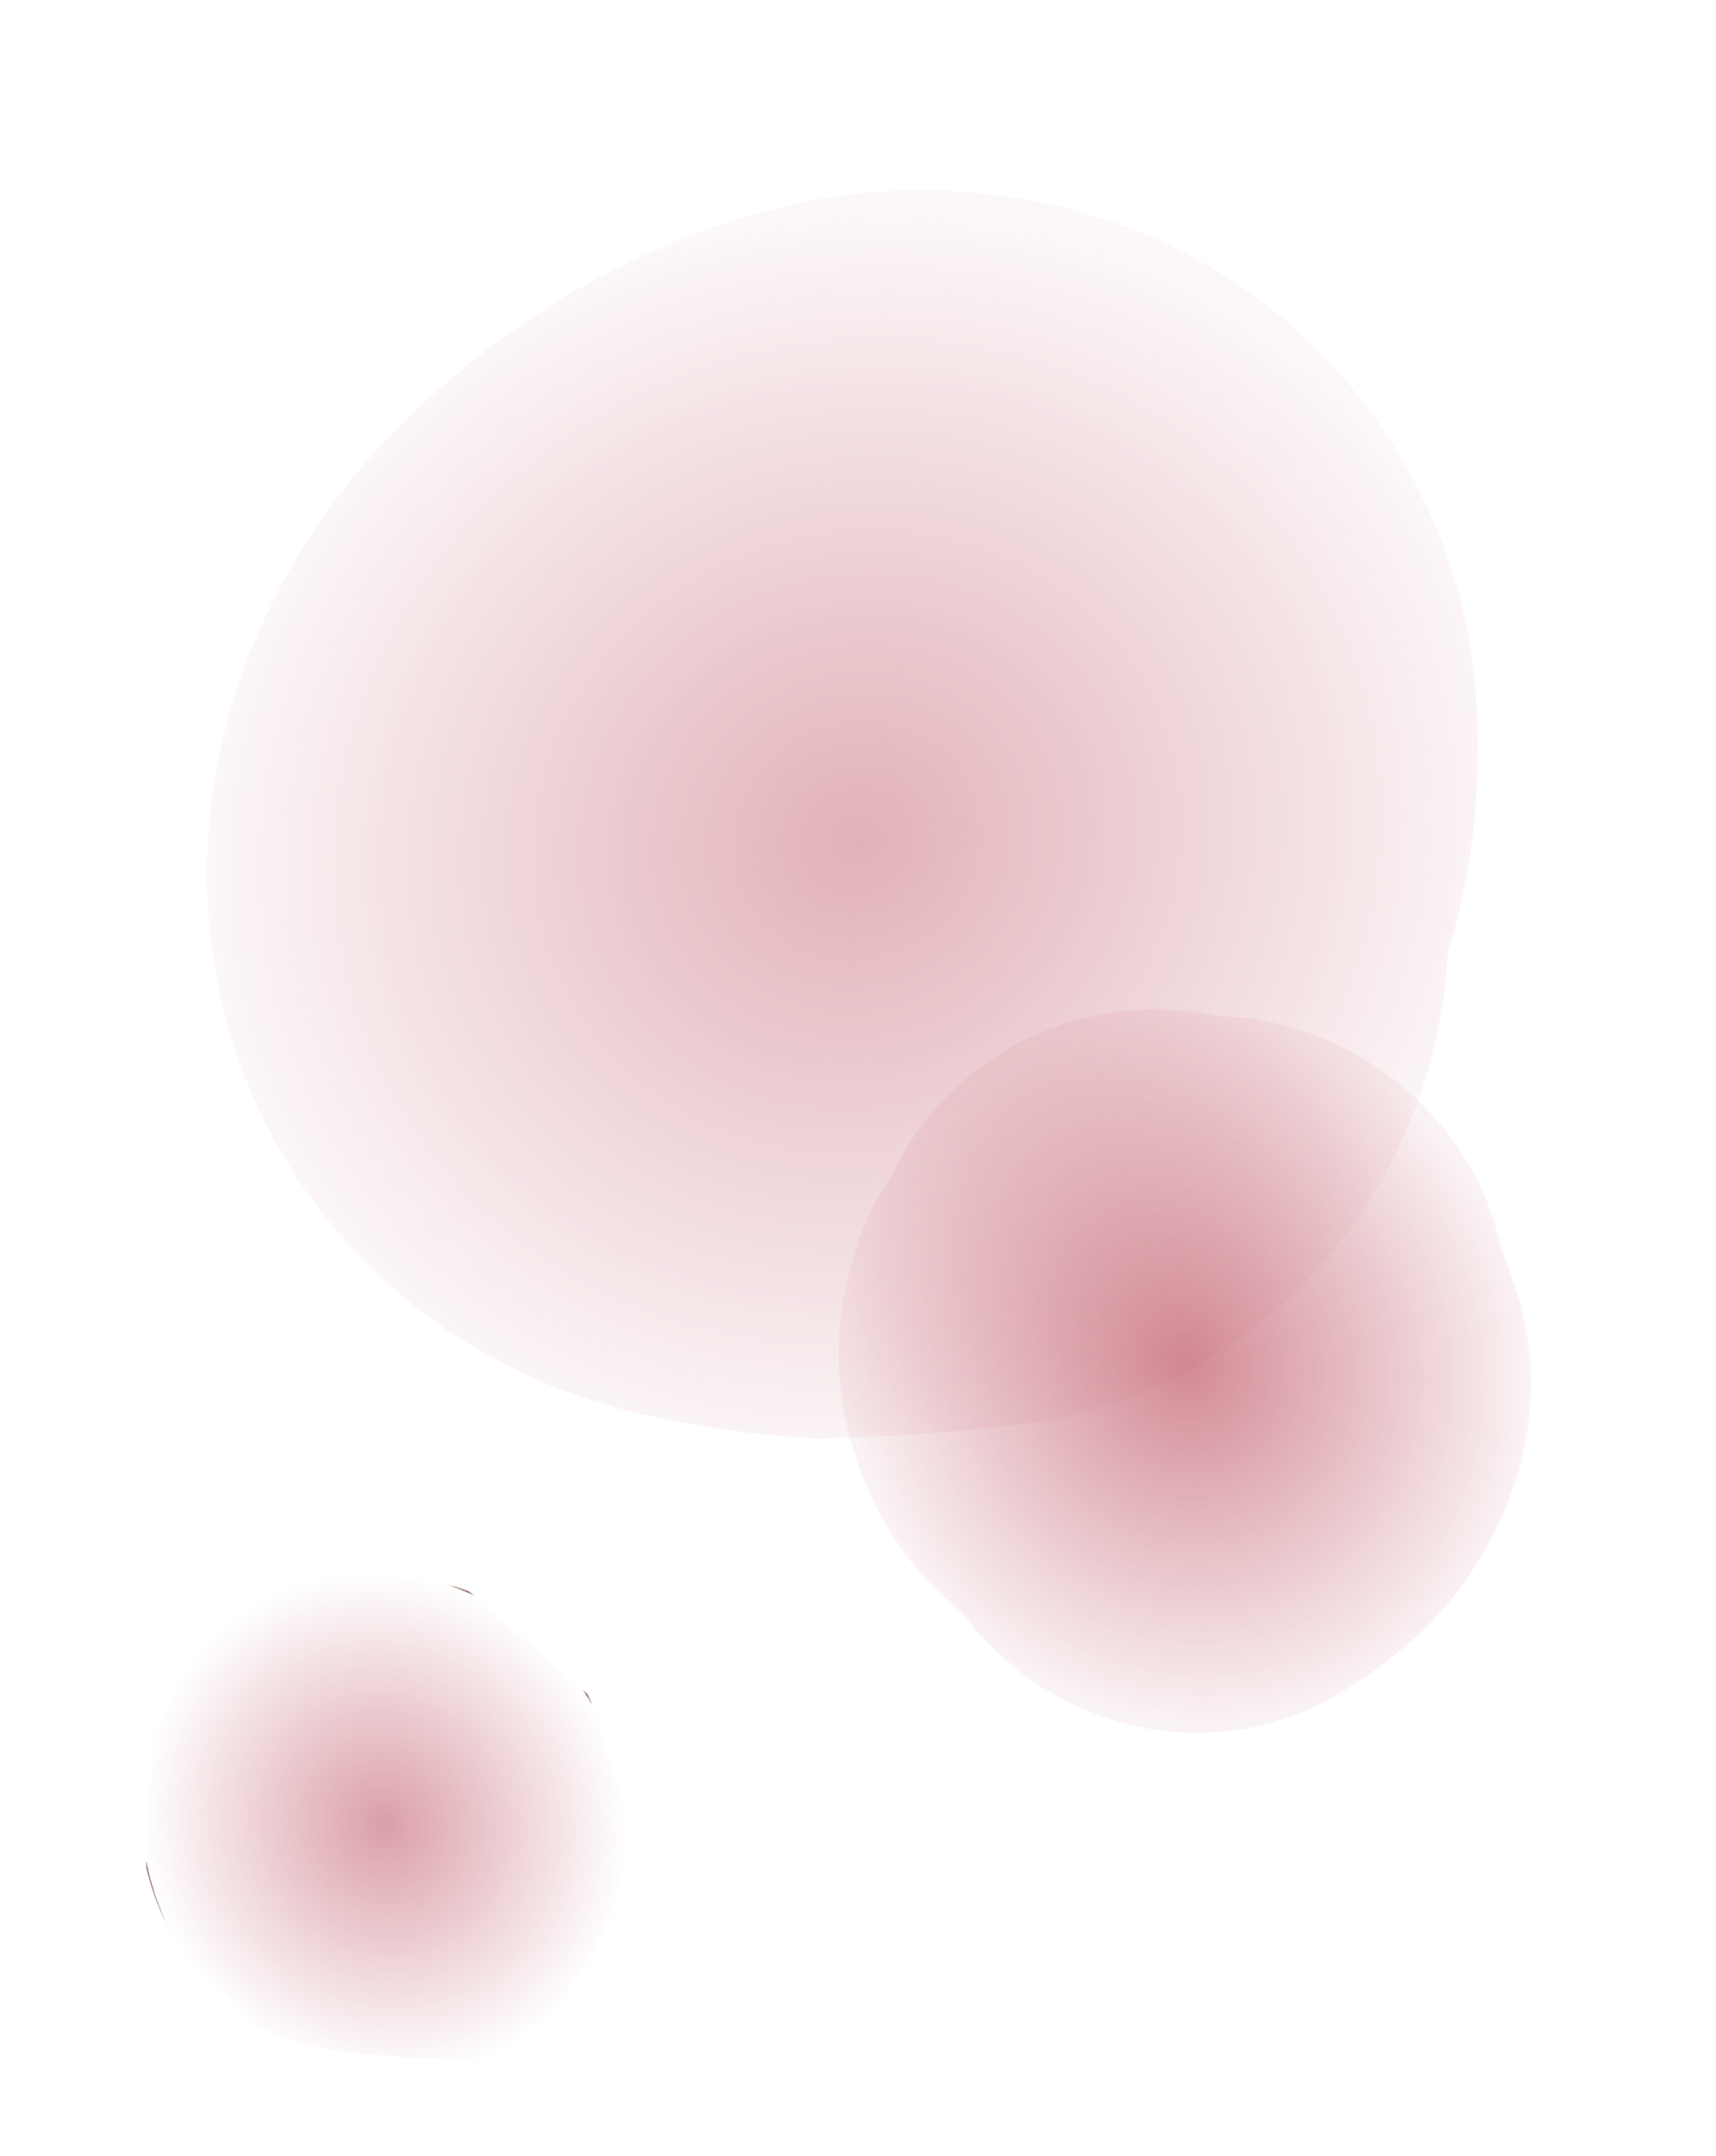
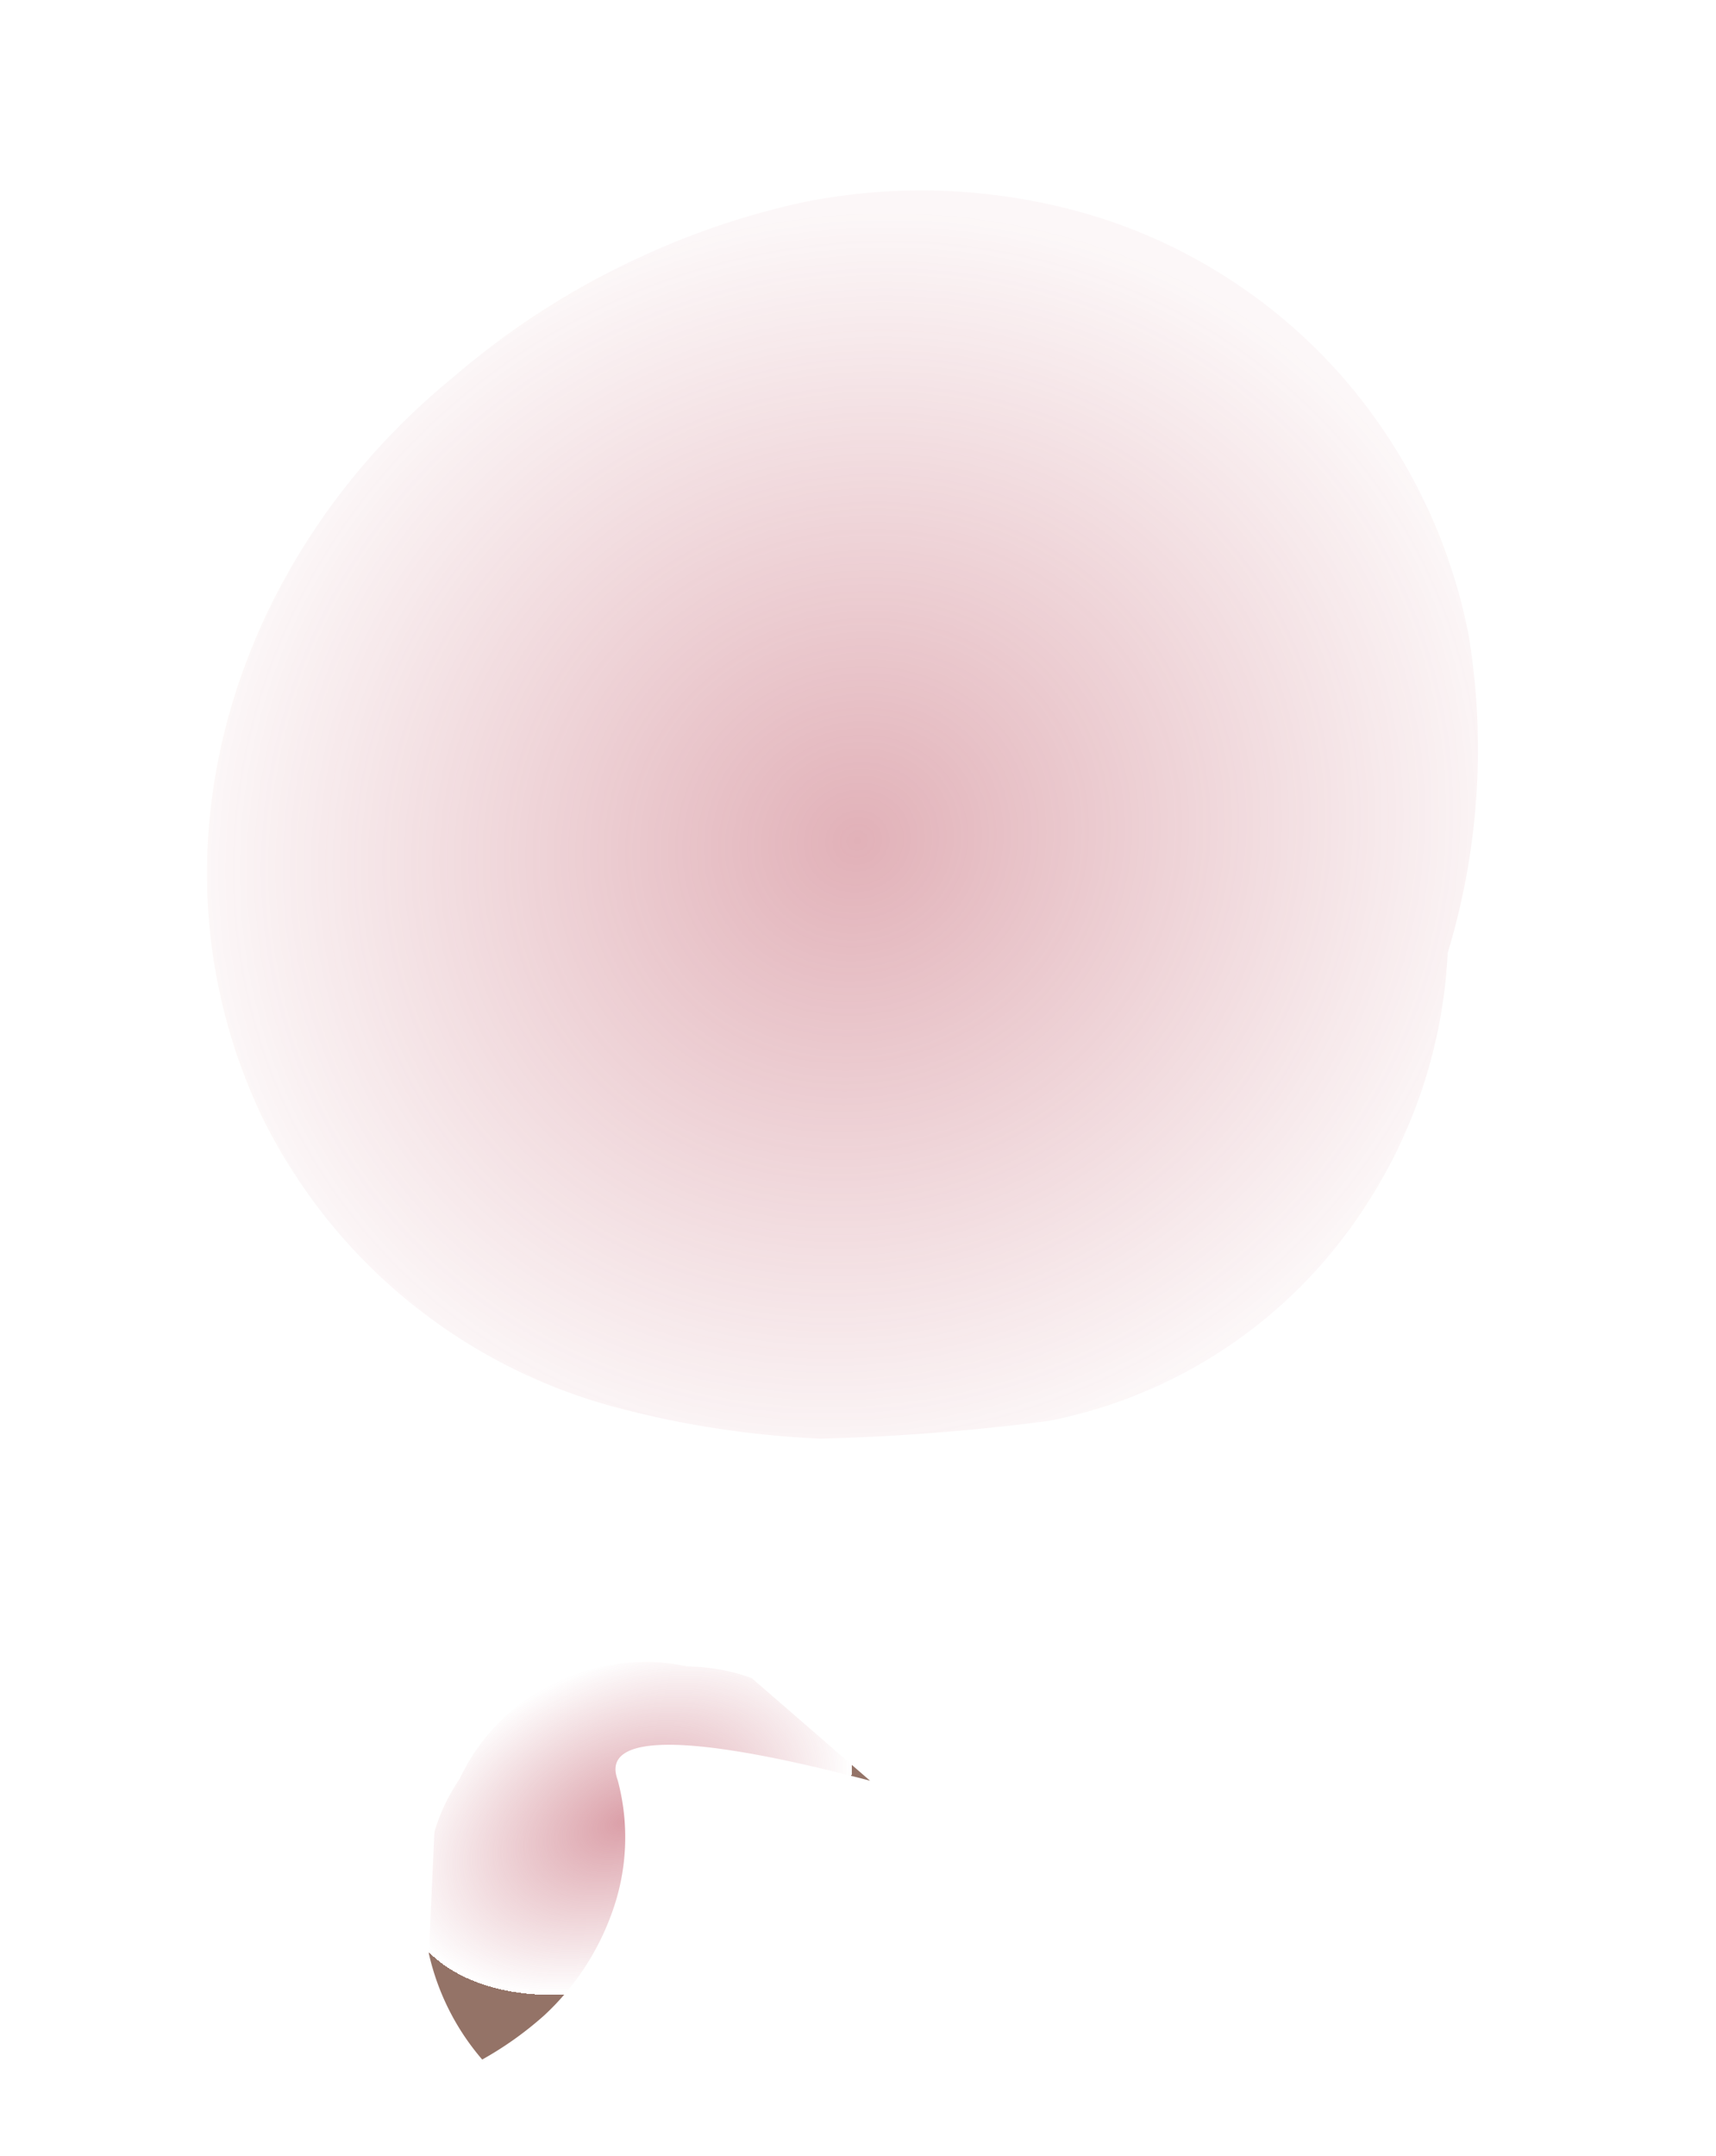
<svg xmlns="http://www.w3.org/2000/svg" width="29.054" height="36.495" viewBox="0 0 29.054 36.495">
  <defs>
    <radialGradient id="a" cx="0.5" cy="0.5" r="0.5" gradientUnits="objectBoundingBox">
      <stop offset="0" stop-color="#b53c4e" />
      <stop offset="1" stop-color="#b53c4e" stop-opacity="0.102" />
    </radialGradient>
    <radialGradient id="c" cx="0.5" cy="0.5" r="0.5" gradientUnits="objectBoundingBox">
      <stop offset="0" stop-color="#b53c4e" stop-opacity="0.702" />
      <stop offset="1" stop-color="#b53c4e" stop-opacity="0" />
      <stop offset="1" stop-color="#673727" />
    </radialGradient>
  </defs>
  <g transform="translate(-809.668 -1566.9)">
-     <path d="M1073.3,230.271c-.02.282-.056.585-.1.97a5.331,5.331,0,0,1-1.511,2.872,6.236,6.236,0,0,1-2.5,1.523,8.155,8.155,0,0,1-1.809.334,4.71,4.71,0,0,1-3.532-1.348,4.938,4.938,0,0,1-1.432-2.613,8.621,8.621,0,0,1-.338-.827,5.867,5.867,0,0,1-.091-2.864,5.448,5.448,0,0,1,1.364-2.605,4.5,4.5,0,0,1,1.09-.9,4.915,4.915,0,0,1,1.77-.947,4.9,4.9,0,0,1,4.371.811,4.752,4.752,0,0,1,1.292.915,5.145,5.145,0,0,1,1.543,3.452A5.329,5.329,0,0,1,1073.3,230.271Z" transform="translate(-234.969 1832.92) rotate(-25)" fill-rule="evenodd" opacity="0.6" fill="url(#a)" style="mix-blend-mode:multiply;isolation:isolate" />
    <path d="M1058.7,260.025a9.387,9.387,0,0,1,.1,4.867,11.89,11.89,0,0,1-2.6,4.743,8.588,8.588,0,0,1-3.093,3.307,8.265,8.265,0,0,1-6.38,1.015,36.9,36.9,0,0,1-3.625-1.36,16.157,16.157,0,0,1-2.885-1.919,9.358,9.358,0,0,1-3.383-7.049c-.013-4.9,3.59-8.761,8.2-9.935a13.423,13.423,0,0,1,3.811-.511,13.212,13.212,0,0,1,2.838.325,10.113,10.113,0,0,1,4.439,2.361A9.184,9.184,0,0,1,1058.7,260.025Z" transform="translate(-237.016 1785.027) rotate(-25)" fill-rule="evenodd" opacity="0.4" fill="url(#a)" style="mix-blend-mode:multiply;isolation:isolate" />
-     <path d="M1049.433,250.531a3.735,3.735,0,0,1-1.059,2.012,4.372,4.372,0,0,1-1.75,1.067,5.887,5.887,0,0,1-1.268.234c-2.993-1.435-3.338-2.081-3.477-2.775-.089-.192-.17-.385-.24-.58a4.144,4.144,0,0,1-.061-2.006l.956-1.828a3.154,3.154,0,0,1,.763-.63,3.44,3.44,0,0,1,1.24-.663,3.581,3.581,0,0,1,2.594.265,3.755,3.755,0,0,1,.468.3,3.313,3.313,0,0,1,.905.641l1.081,2.419C1049.595,249.261,1049.461,250.261,1049.433,250.531Z" transform="translate(-236.861 1813.485) rotate(-25)" fill-rule="evenodd" opacity="0.7" fill="url(#c)" />
+     <path d="M1049.433,250.531a3.735,3.735,0,0,1-1.059,2.012,4.372,4.372,0,0,1-1.75,1.067,5.887,5.887,0,0,1-1.268.234a4.144,4.144,0,0,1-.061-2.006l.956-1.828a3.154,3.154,0,0,1,.763-.63,3.44,3.44,0,0,1,1.24-.663,3.581,3.581,0,0,1,2.594.265,3.755,3.755,0,0,1,.468.3,3.313,3.313,0,0,1,.905.641l1.081,2.419C1049.595,249.261,1049.461,250.261,1049.433,250.531Z" transform="translate(-236.861 1813.485) rotate(-25)" fill-rule="evenodd" opacity="0.7" fill="url(#c)" />
  </g>
</svg>